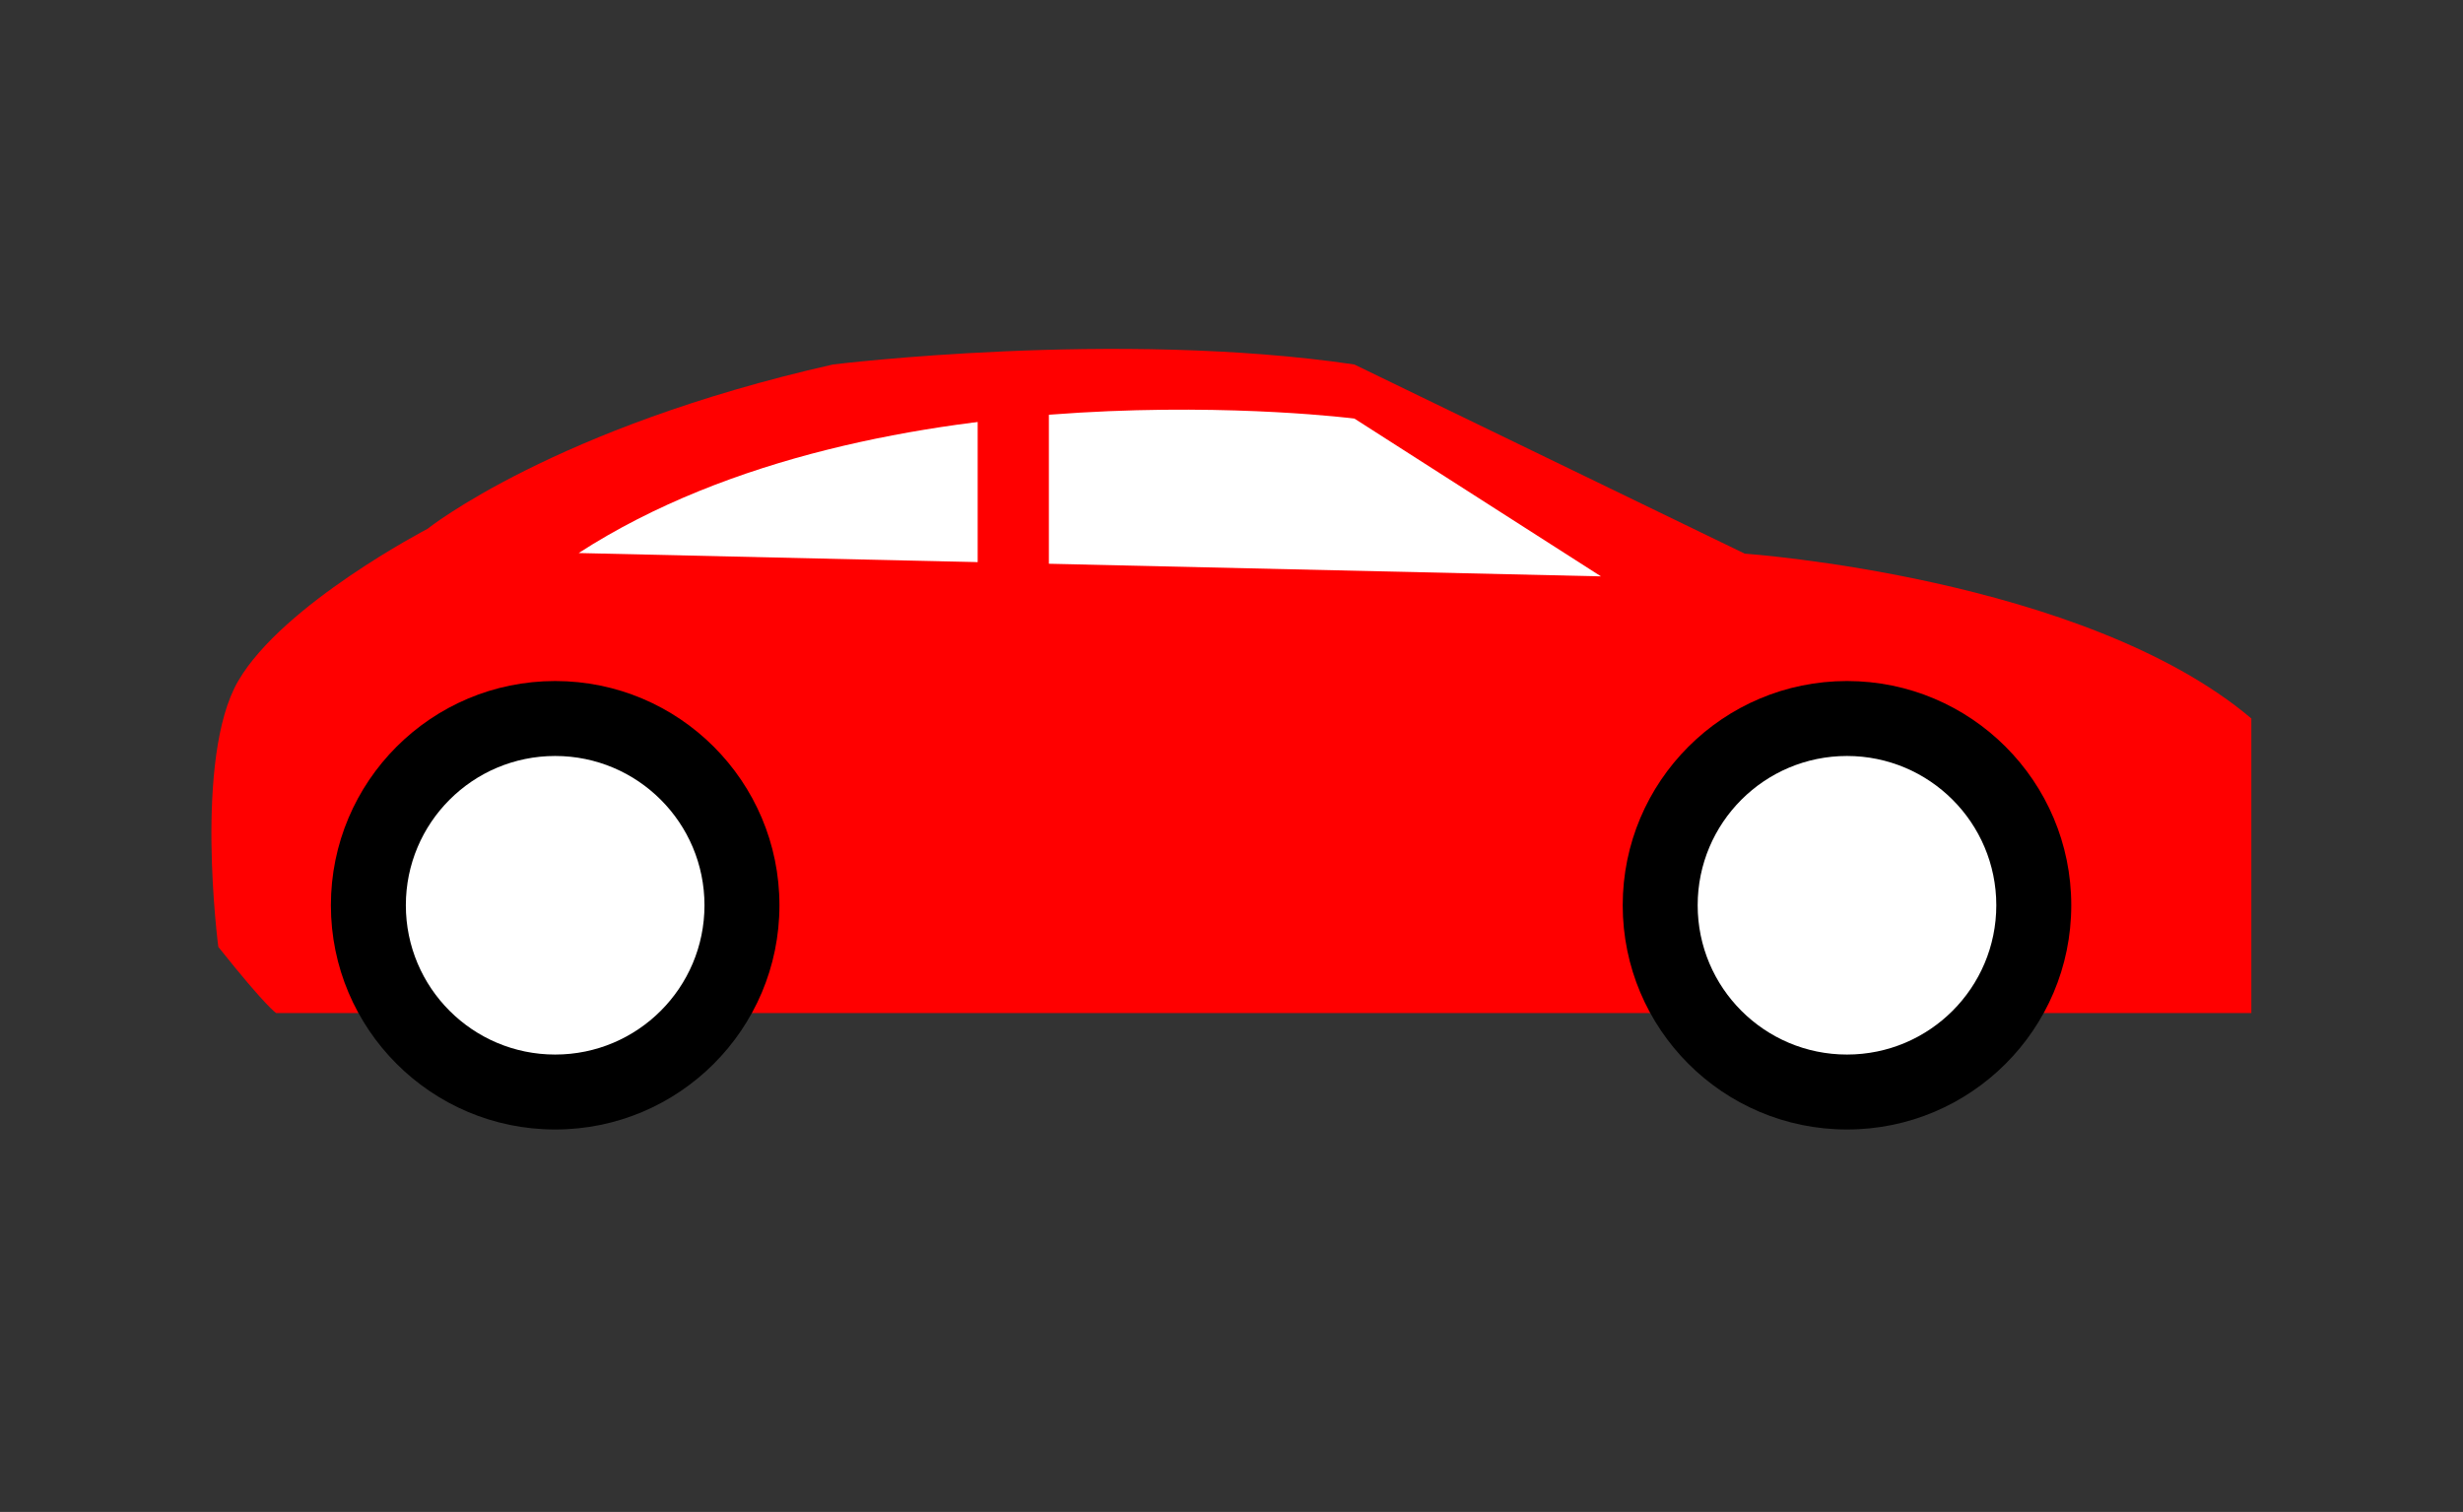
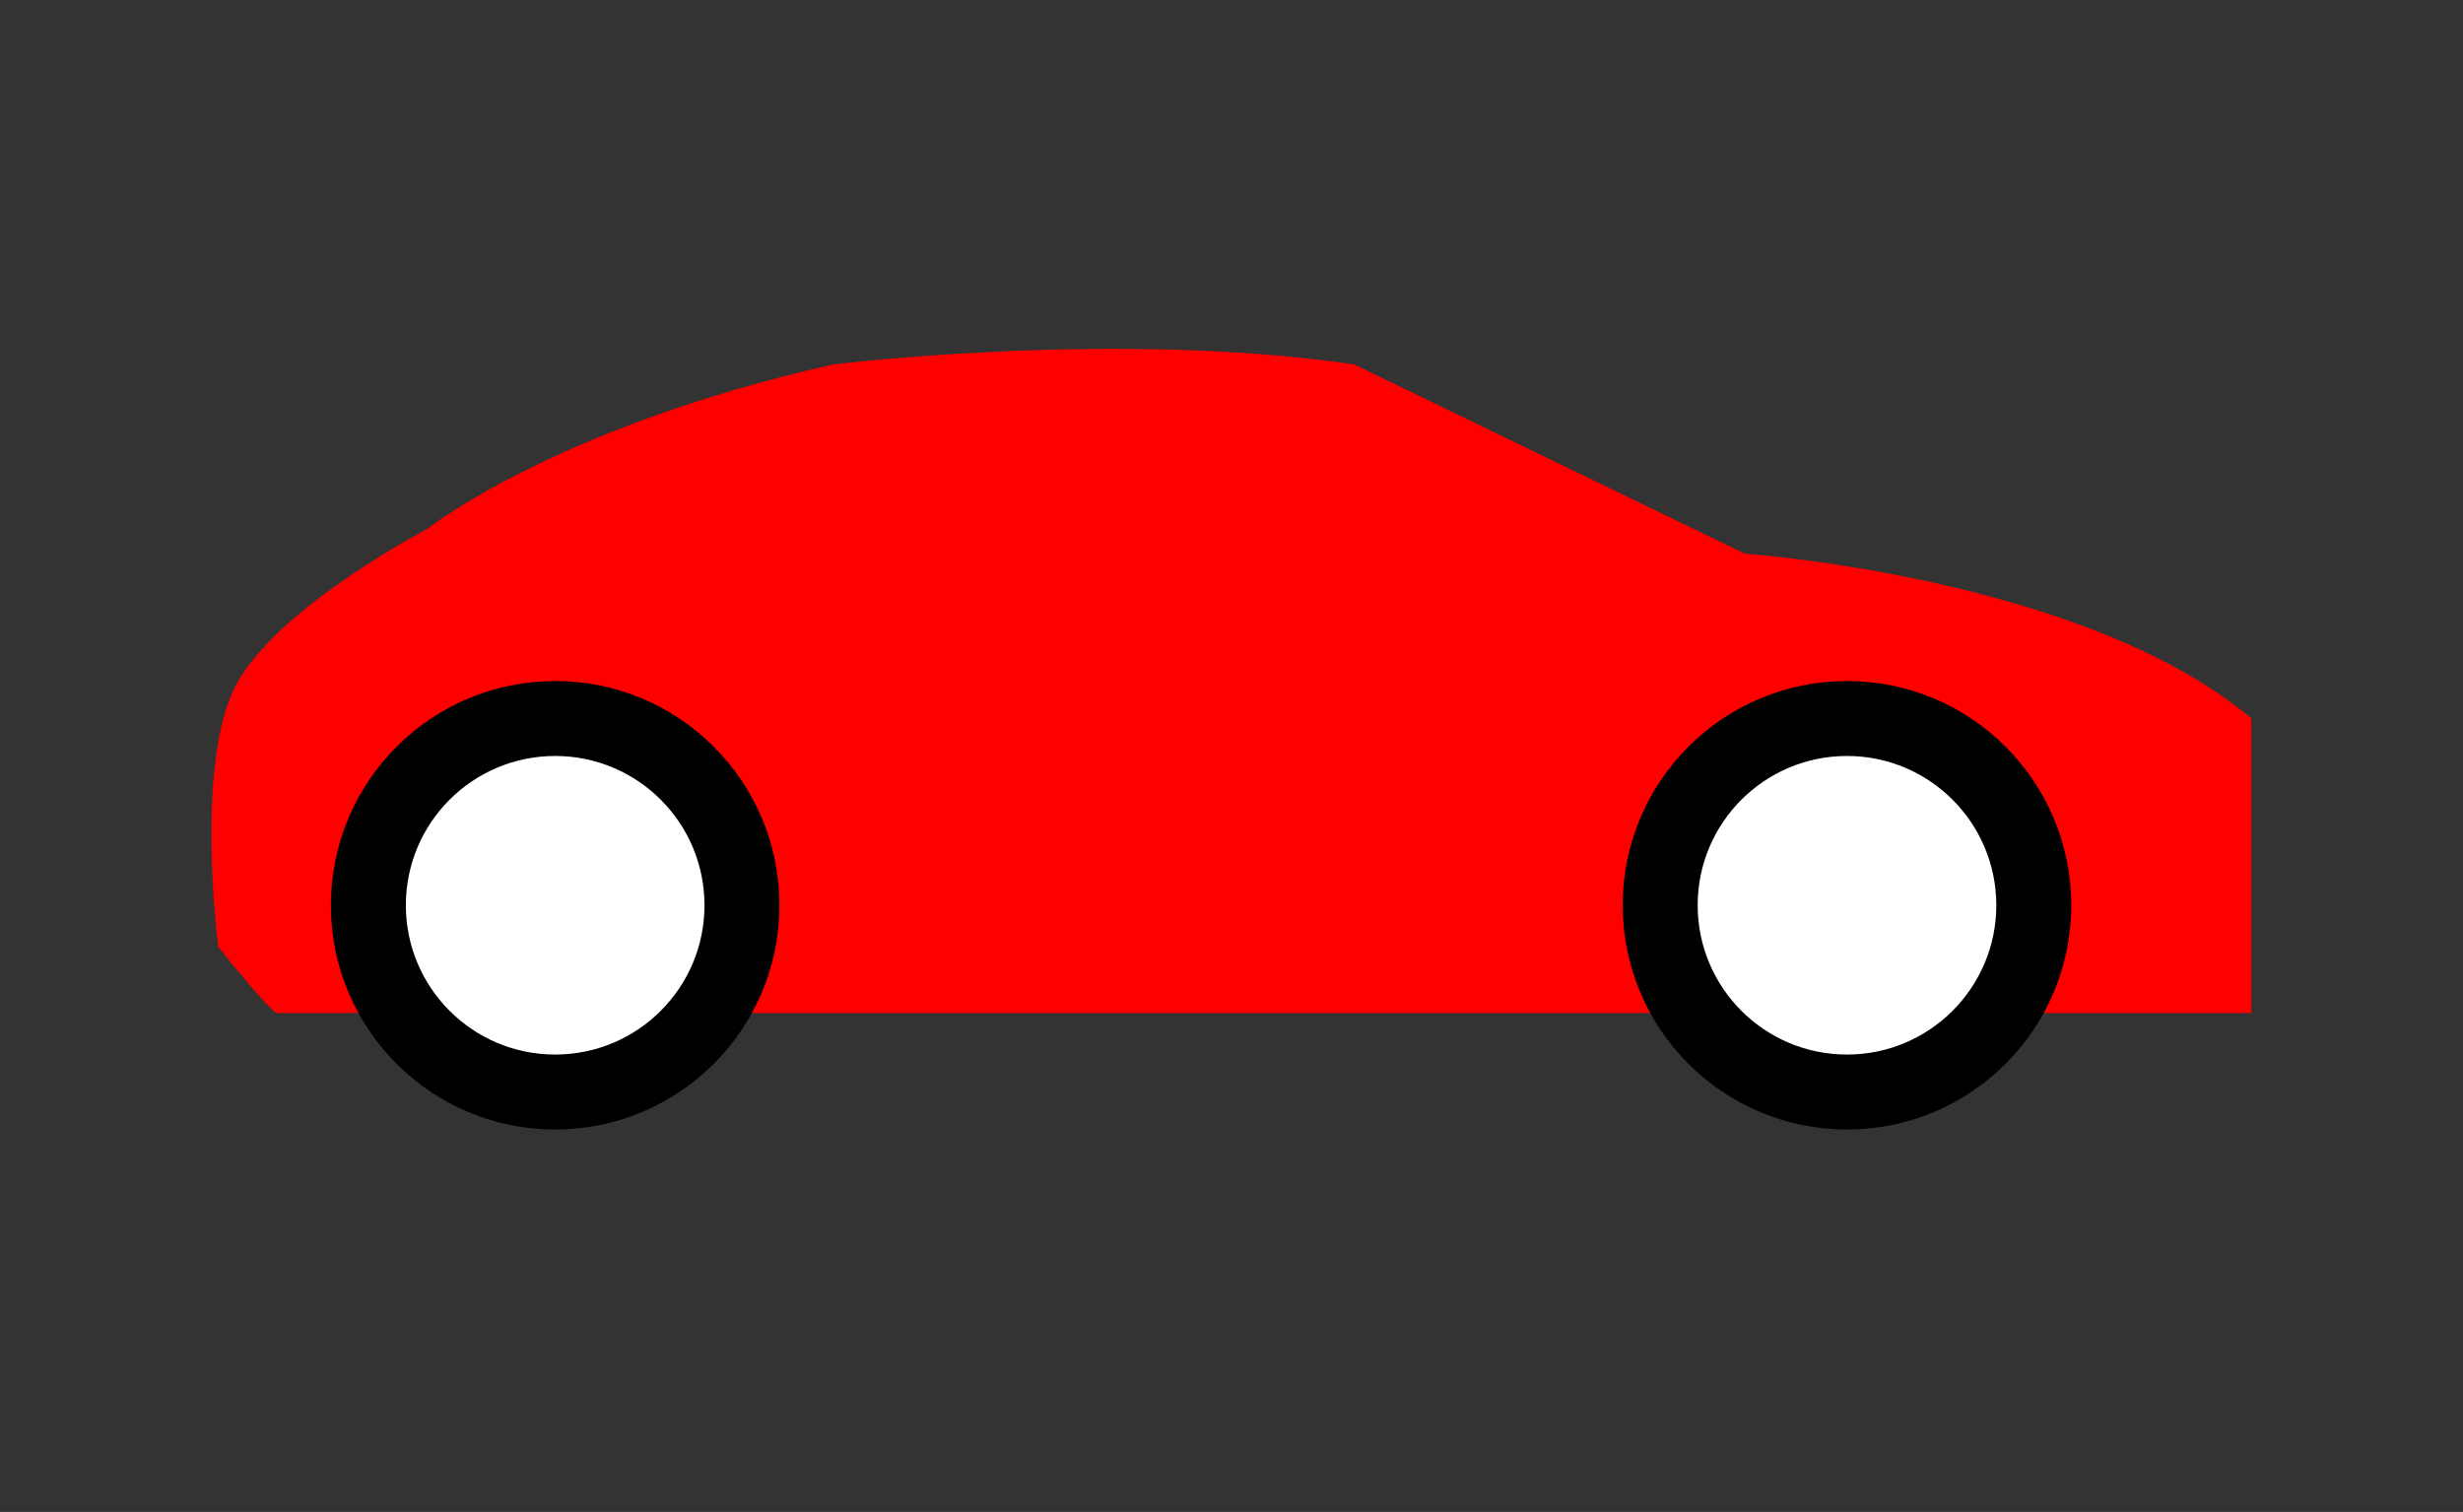
<svg xmlns="http://www.w3.org/2000/svg" viewBox="0 0 280.92 172.48">
  <rect x="0" y="0" width="280.92" height="172.48" fill="#333333" stroke="none" />
  <g id="Layer_2" data-name="Layer 2">
    <g id="Layer_1-2" data-name="Layer 1">
-       <rect width="280.92" height="172.48" fill="none" />
      <path d="M27.17,77.68c5.11-8.78,21.57-17.34,21.57-17.34S63.21,48.76,95,41.58c0,0,32.4-4,59.47,0L199,63.16s38.7,2.68,57.78,18.8v33.61H31.51s-1-.51-6.61-7.55C24.9,108,22.06,86.46,27.17,77.68Z" fill="red" />
      <circle cx="63.32" cy="103.27" r="25.58" />
      <circle cx="63.32" cy="103.27" r="17.03" fill="#fff" />
      <circle cx="210.66" cy="103.27" r="25.58" />
      <circle cx="210.66" cy="103.27" r="17.03" fill="#fff" />
-       <path d="M66,63.09,182.6,65.75l-28.12-18S100.44,40.83,66,63.09Z" fill="#fff" />
      <rect x="111.51" y="44.01" width="8.12" height="29.15" fill="red" />
    </g>
  </g>
</svg>